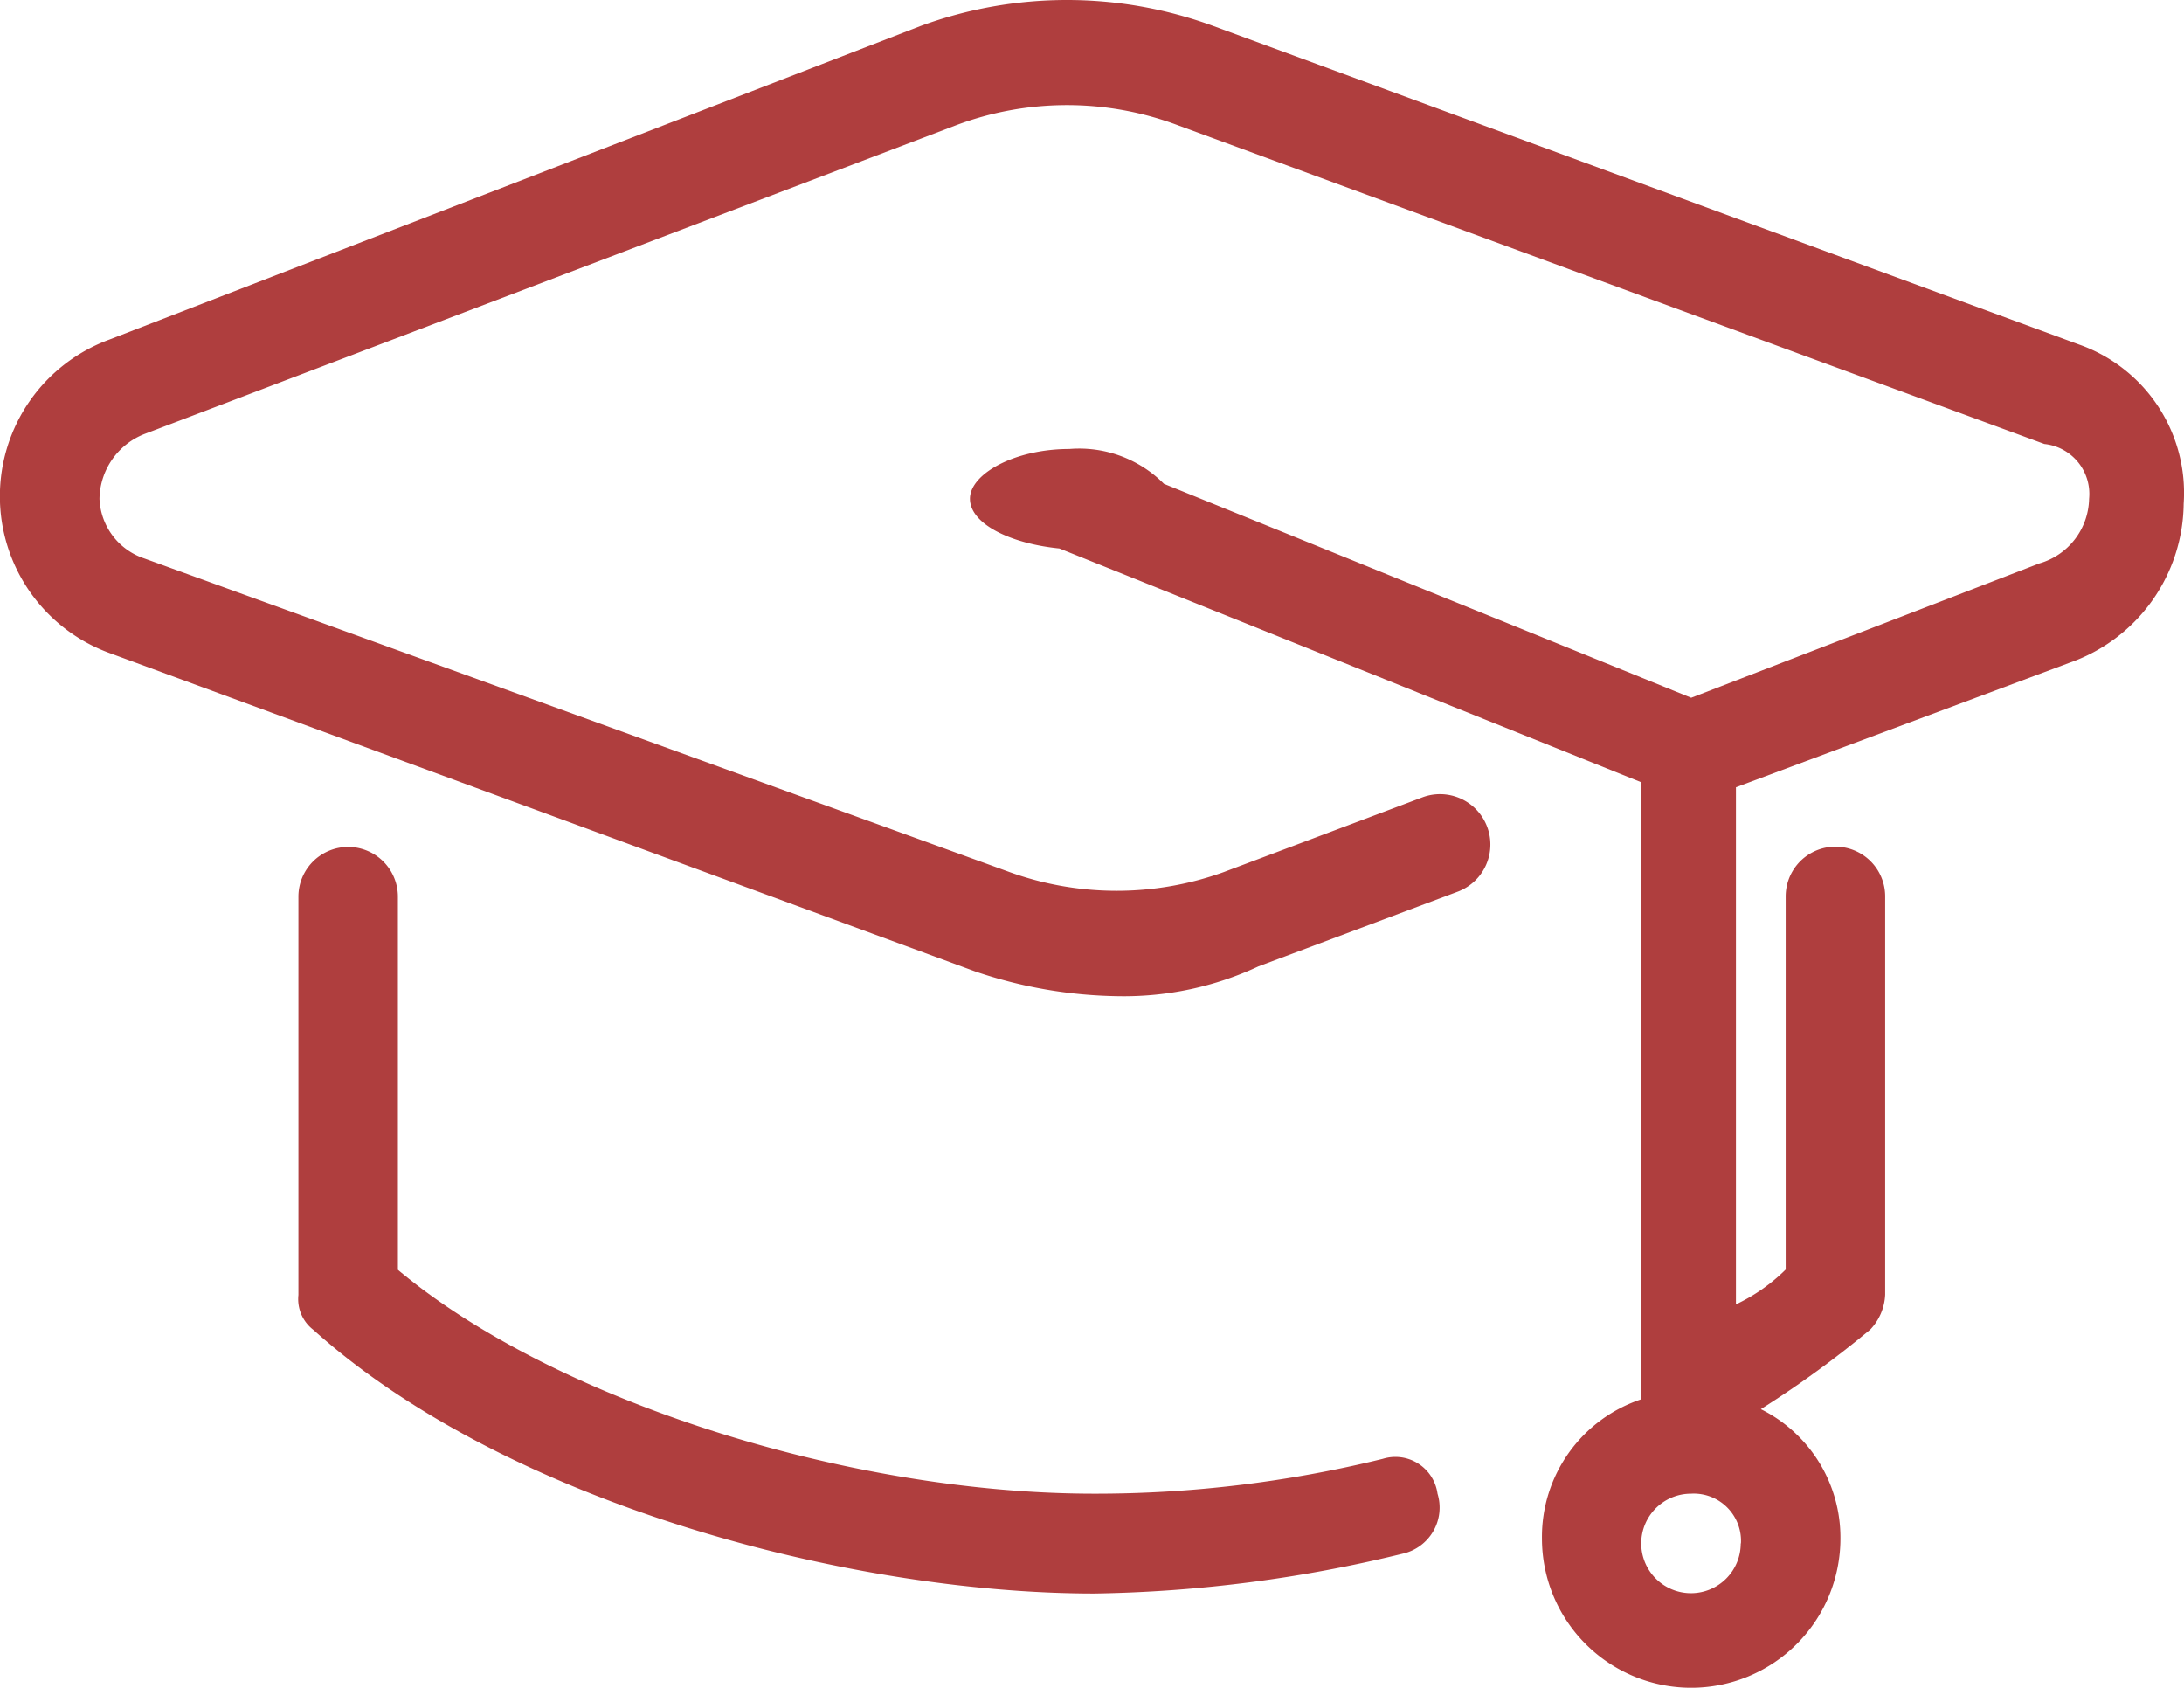
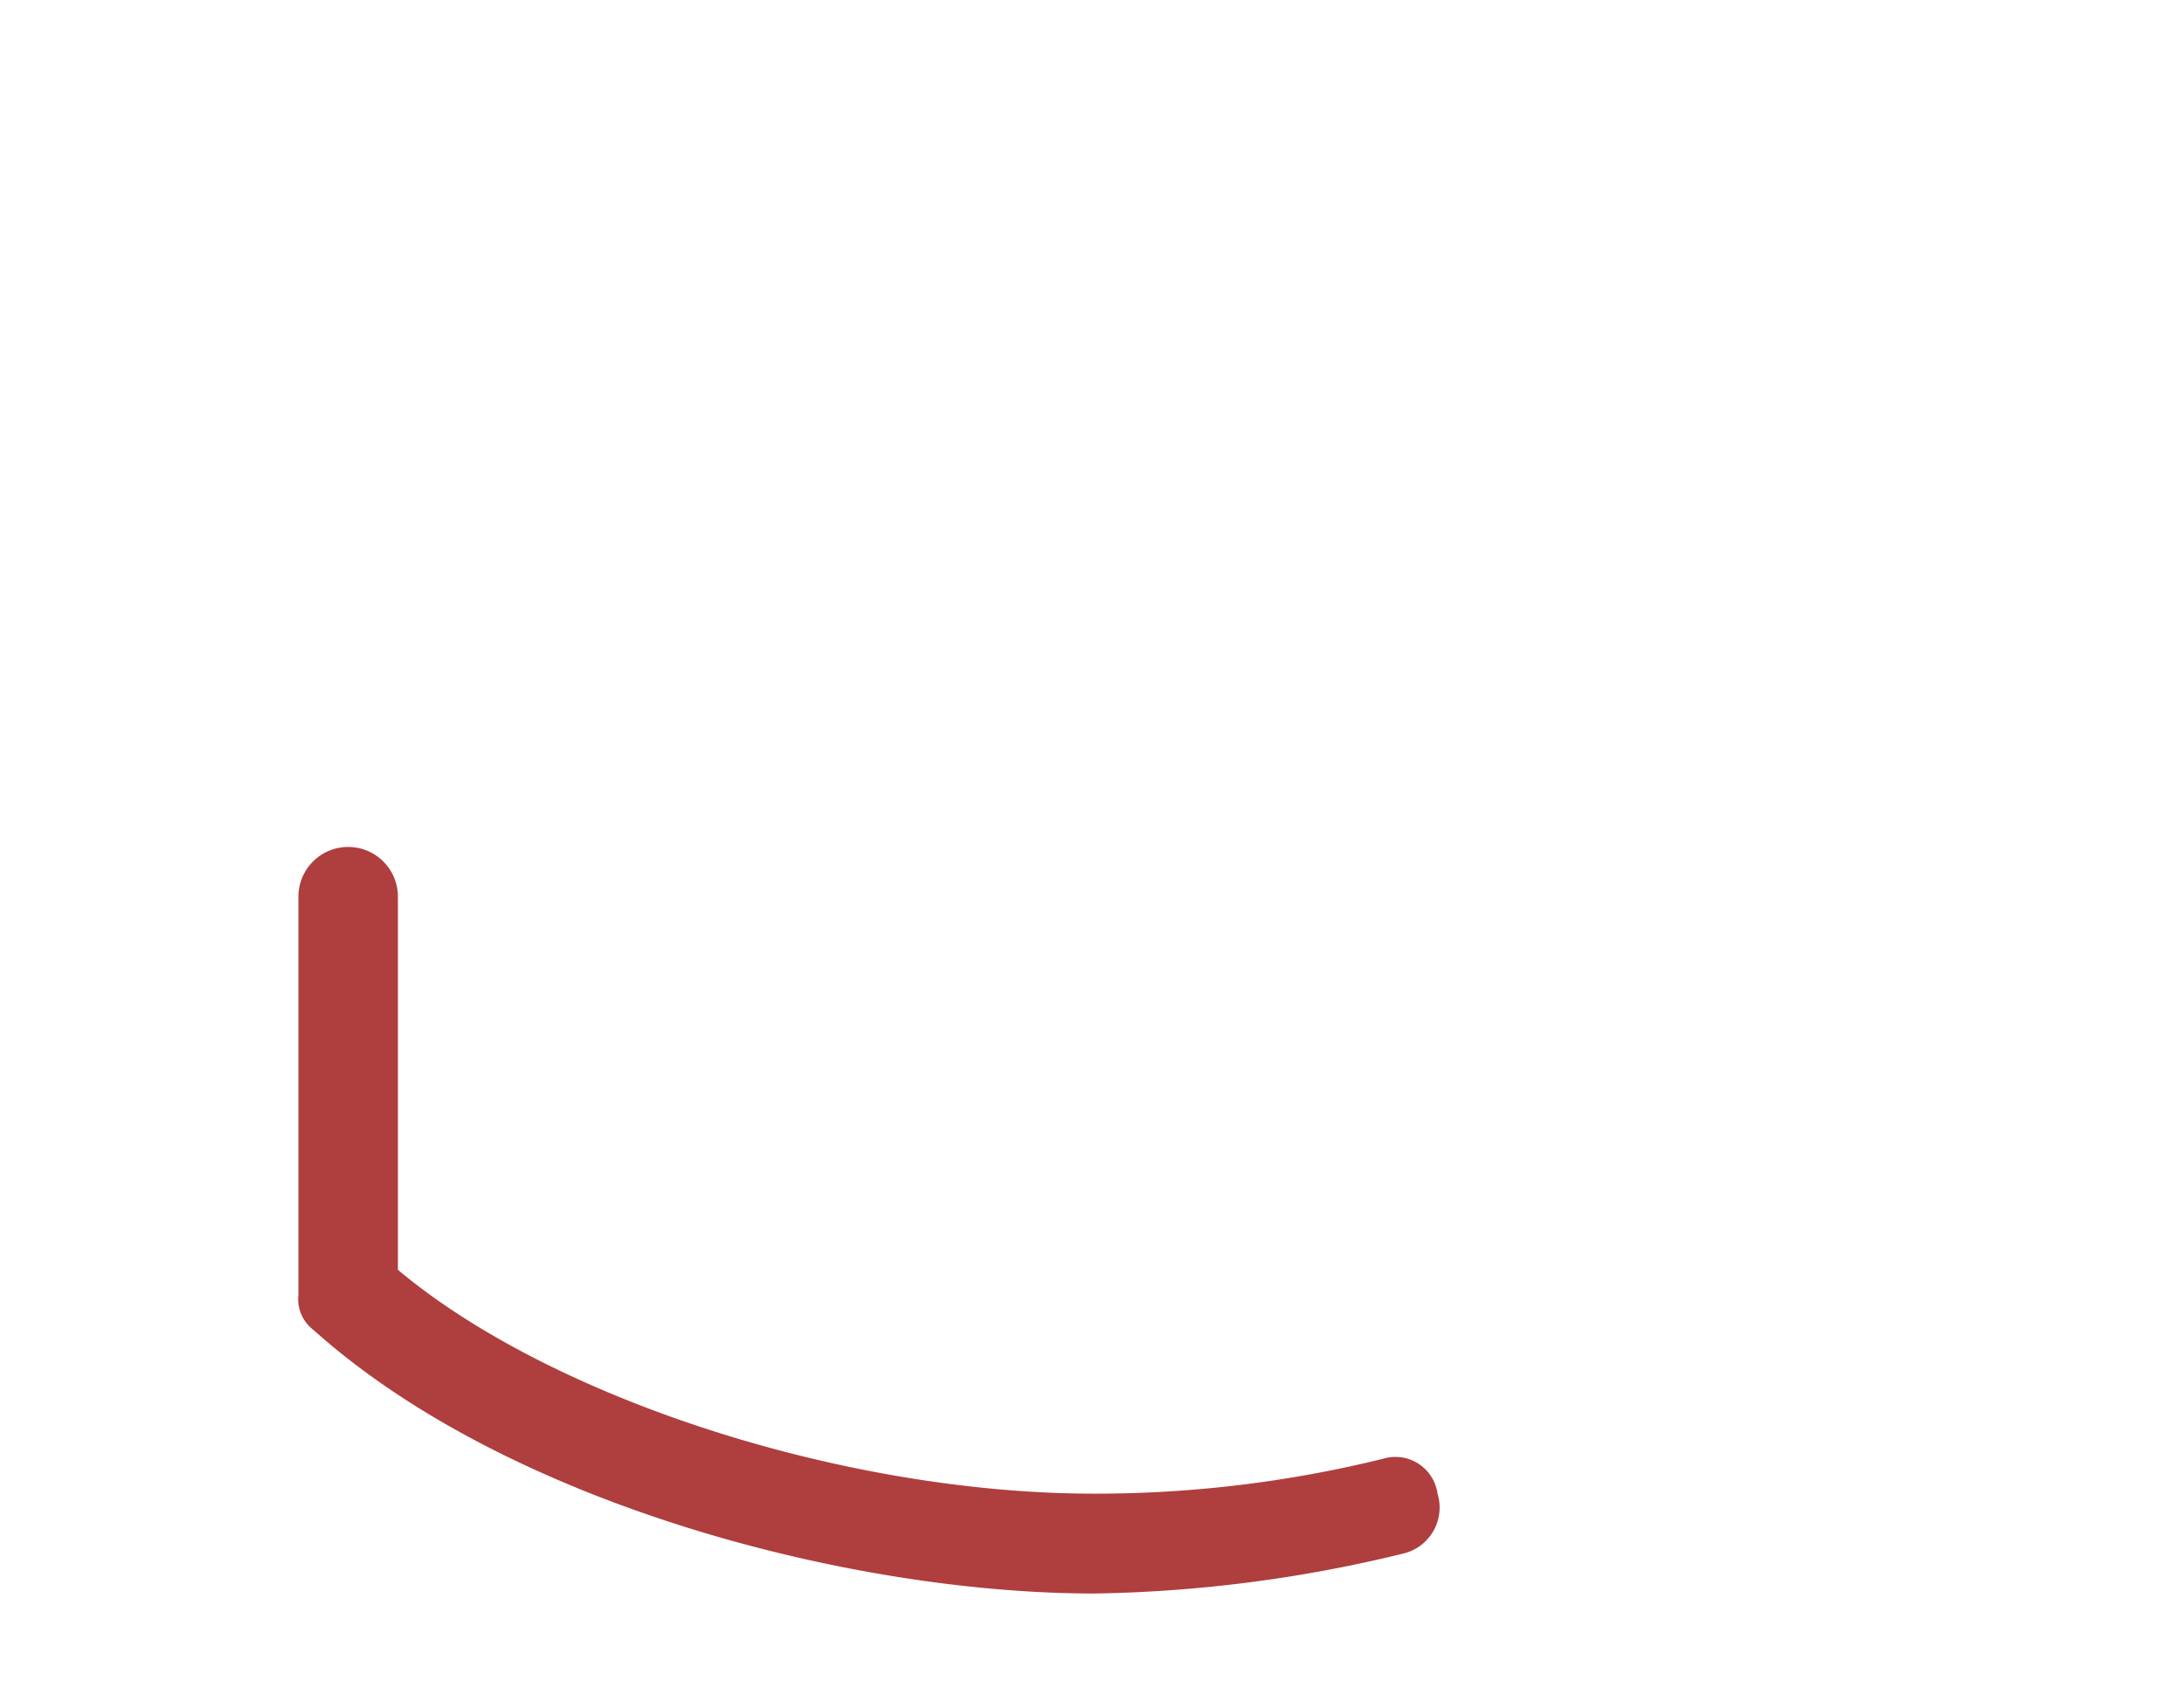
<svg xmlns="http://www.w3.org/2000/svg" id="level_study" viewBox="0 0 32.356 25">
  <defs>
    <style>
      .cls-1 {
        fill: #af3e3e;
      }
    </style>
  </defs>
  <g id="Group_236" data-name="Group 236" transform="translate(0 0)">
    <g id="Group_235" data-name="Group 235">
-       <path id="Path_2116" data-name="Path 2116" class="cls-1" d="M30.8,63.184,17.981,58.468a6.3,6.3,0,0,0-4.348,0L1.621,63.111a2.472,2.472,0,0,0,0,4.643L14.444,72.47a6.846,6.846,0,0,0,2.137.368,4.707,4.707,0,0,0,2.063-.442l2.948-1.105a.746.746,0,1,0-.516-1.4L18.128,71a4.675,4.675,0,0,1-3.169,0L2.137,66.353a.971.971,0,0,1-.663-.884,1.049,1.049,0,0,1,.663-.958l12.012-4.569a4.673,4.673,0,0,1,3.316,0l12.822,4.716a.743.743,0,0,1,.663.811,1.017,1.017,0,0,1-.737.958l-5.158,1.99-7.811-3.169a1.77,1.77,0,0,0-1.4-.516c-.811,0-1.474.368-1.474.737s.59.663,1.326.737l8.622,3.464v9.138a2.147,2.147,0,0,0-1.474,2.063,2.211,2.211,0,1,0,4.422,0,2.124,2.124,0,0,0-1.179-1.916,15.442,15.442,0,0,0,1.621-1.179.8.8,0,0,0,.221-.516v-5.9a.737.737,0,0,0-1.474,0v5.527a2.648,2.648,0,0,1-.737.516V69.743L30.656,67.9a2.524,2.524,0,0,0,1.695-2.358A2.331,2.331,0,0,0,30.8,63.184Zm-5.011,17.76a.737.737,0,1,1-.737-.737A.7.7,0,0,1,25.792,80.944Z" transform="translate(0 -58.081)" />
-     </g>
+       </g>
  </g>
  <g id="Group_238" data-name="Group 238" transform="translate(4.422 12.546)">
    <g id="Group_237" data-name="Group 237" transform="translate(0 0)">
      <path id="Path_2117" data-name="Path 2117" class="cls-1" d="M86.694,265.769a.63.63,0,0,0-.811-.516,17.793,17.793,0,0,1-4.274.516c-3.685,0-8.032-1.4-10.317-3.316v-5.527a.737.737,0,1,0-1.474,0v5.9a.573.573,0,0,0,.221.516c2.874,2.579,7.959,3.906,11.57,3.906a20.456,20.456,0,0,0,4.569-.59A.7.7,0,0,0,86.694,265.769Z" transform="translate(-69.819 -256.189)" />
    </g>
  </g>
</svg>